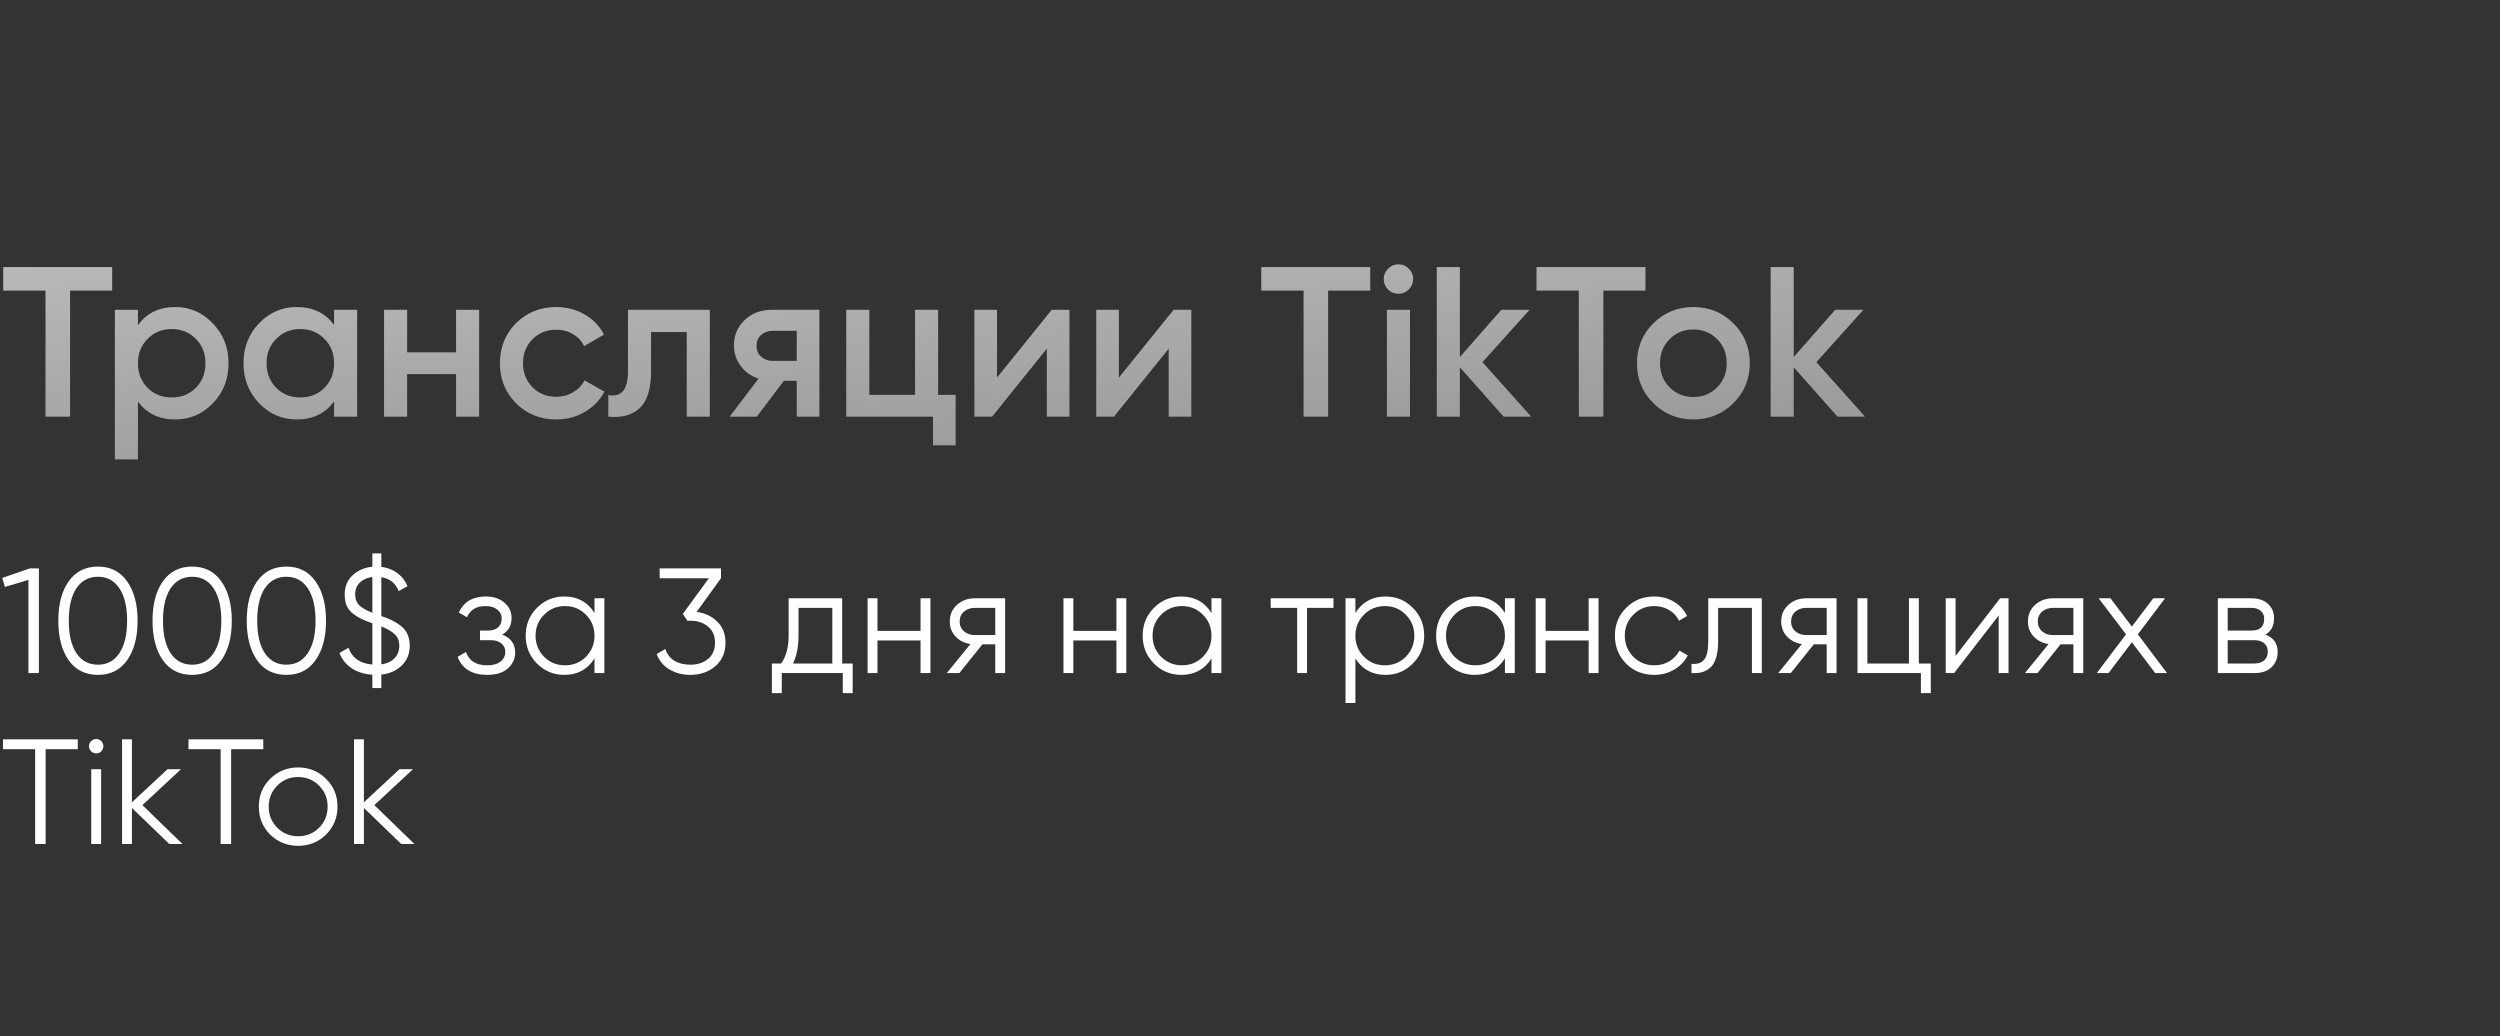
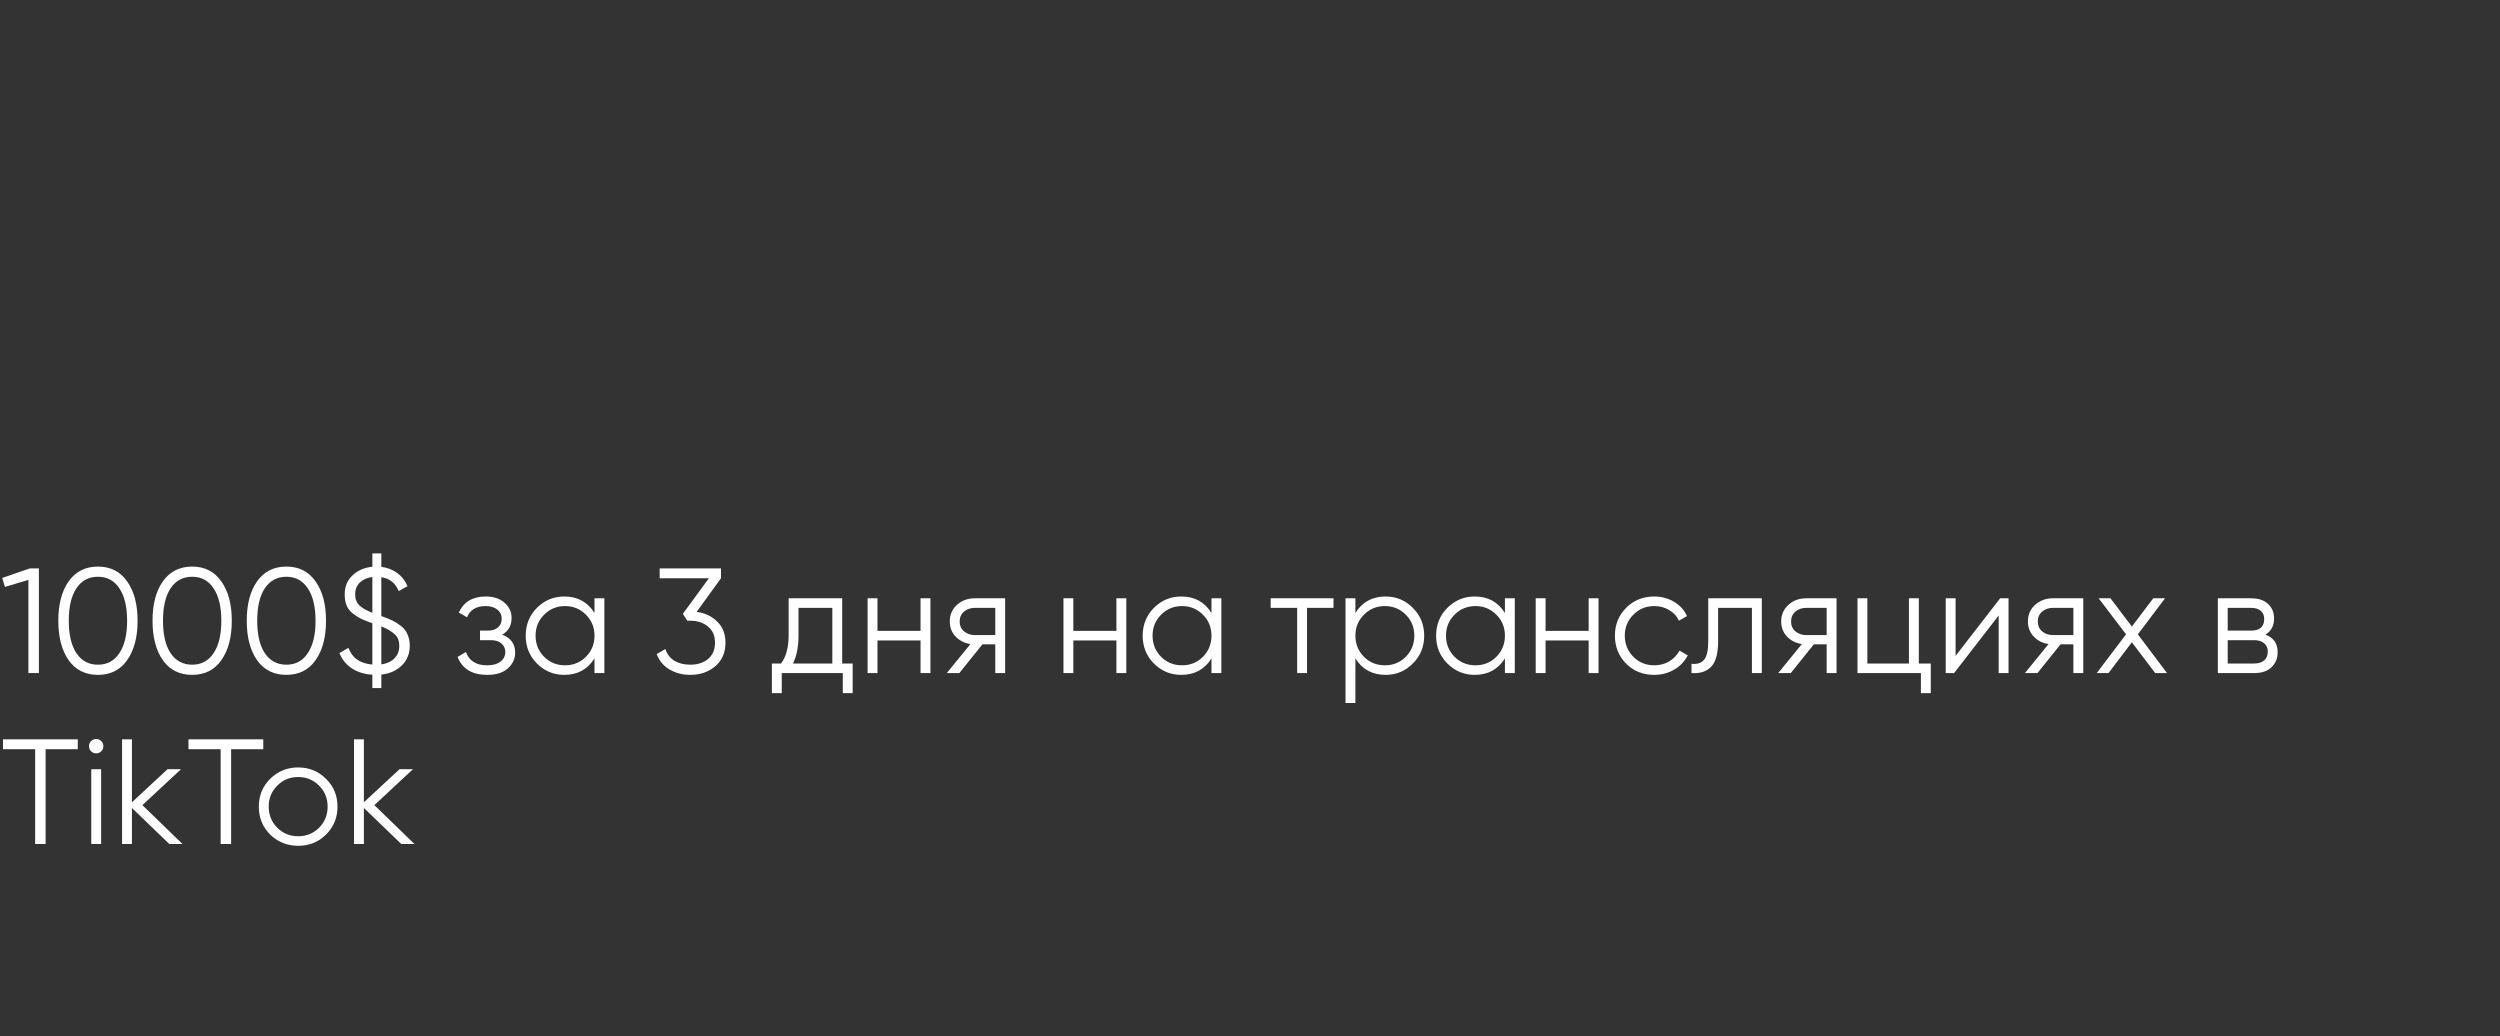
<svg xmlns="http://www.w3.org/2000/svg" width="234" height="97" viewBox="0 0 234 97" fill="none">
  <rect x="0" y="0" width="234" height="97" fill="#333333" stroke="none" />
  <path d="M2.8 53.2H3.64V63H2.66V54.278L0.462 54.936L0.21 54.096L2.8 53.2ZM11.898 61.796C11.254 62.711 10.344 63.168 9.168 63.168C7.992 63.168 7.077 62.711 6.424 61.796C5.78 60.872 5.458 59.64 5.458 58.1C5.458 56.56 5.78 55.333 6.424 54.418C7.077 53.494 7.992 53.032 9.168 53.032C10.344 53.032 11.254 53.494 11.898 54.418C12.551 55.333 12.878 56.56 12.878 58.1C12.878 59.64 12.551 60.872 11.898 61.796ZM7.152 61.138C7.637 61.857 8.309 62.216 9.168 62.216C10.027 62.216 10.694 61.857 11.17 61.138C11.655 60.419 11.898 59.407 11.898 58.1C11.898 56.793 11.655 55.781 11.17 55.062C10.694 54.343 10.027 53.984 9.168 53.984C8.309 53.984 7.637 54.343 7.152 55.062C6.676 55.781 6.438 56.793 6.438 58.1C6.438 59.407 6.676 60.419 7.152 61.138ZM20.716 61.796C20.072 62.711 19.162 63.168 17.986 63.168C16.81 63.168 15.896 62.711 15.242 61.796C14.598 60.872 14.276 59.64 14.276 58.1C14.276 56.56 14.598 55.333 15.242 54.418C15.896 53.494 16.81 53.032 17.986 53.032C19.162 53.032 20.072 53.494 20.716 54.418C21.369 55.333 21.696 56.56 21.696 58.1C21.696 59.64 21.369 60.872 20.716 61.796ZM15.97 61.138C16.456 61.857 17.128 62.216 17.986 62.216C18.845 62.216 19.512 61.857 19.988 61.138C20.474 60.419 20.716 59.407 20.716 58.1C20.716 56.793 20.474 55.781 19.988 55.062C19.512 54.343 18.845 53.984 17.986 53.984C17.128 53.984 16.456 54.343 15.97 55.062C15.494 55.781 15.256 56.793 15.256 58.1C15.256 59.407 15.494 60.419 15.97 61.138ZM29.535 61.796C28.89 62.711 27.98 63.168 26.805 63.168C25.628 63.168 24.714 62.711 24.061 61.796C23.416 60.872 23.095 59.64 23.095 58.1C23.095 56.56 23.416 55.333 24.061 54.418C24.714 53.494 25.628 53.032 26.805 53.032C27.98 53.032 28.89 53.494 29.535 54.418C30.188 55.333 30.515 56.56 30.515 58.1C30.515 59.64 30.188 60.872 29.535 61.796ZM24.788 61.138C25.274 61.857 25.946 62.216 26.805 62.216C27.663 62.216 28.331 61.857 28.806 61.138C29.292 60.419 29.535 59.407 29.535 58.1C29.535 56.793 29.292 55.781 28.806 55.062C28.331 54.343 27.663 53.984 26.805 53.984C25.946 53.984 25.274 54.343 24.788 55.062C24.312 55.781 24.075 56.793 24.075 58.1C24.075 59.407 24.312 60.419 24.788 61.138ZM38.353 60.452C38.353 61.18 38.106 61.791 37.611 62.286C37.116 62.771 36.477 63.056 35.693 63.14V64.4H34.853V63.154C34.097 63.107 33.453 62.907 32.921 62.552C32.389 62.197 32.006 61.721 31.773 61.124L32.613 60.634C32.958 61.586 33.705 62.109 34.853 62.202V58.338C34.433 58.189 34.092 58.053 33.831 57.932C33.579 57.811 33.318 57.647 33.047 57.442C32.776 57.237 32.576 56.985 32.445 56.686C32.324 56.387 32.263 56.037 32.263 55.636C32.263 54.908 32.506 54.315 32.991 53.858C33.486 53.391 34.106 53.121 34.853 53.046V51.8H35.693V53.06C36.244 53.125 36.734 53.312 37.163 53.62C37.592 53.928 37.919 54.343 38.143 54.866L37.317 55.328C37.018 54.581 36.477 54.147 35.693 54.026V57.666C36.104 57.806 36.444 57.941 36.715 58.072C36.986 58.203 37.256 58.375 37.527 58.59C37.807 58.805 38.012 59.066 38.143 59.374C38.283 59.682 38.353 60.041 38.353 60.452ZM33.243 55.636C33.243 56.065 33.374 56.406 33.635 56.658C33.896 56.91 34.302 57.143 34.853 57.358V54.012C34.368 54.068 33.976 54.241 33.677 54.53C33.388 54.81 33.243 55.179 33.243 55.636ZM35.693 62.188C36.216 62.113 36.626 61.922 36.925 61.614C37.224 61.306 37.373 60.919 37.373 60.452C37.373 59.995 37.233 59.635 36.953 59.374C36.673 59.103 36.253 58.856 35.693 58.632V62.188ZM47.002 59.402C47.814 59.71 48.22 60.27 48.22 61.082C48.22 61.661 47.992 62.155 47.534 62.566C47.086 62.967 46.442 63.168 45.602 63.168C44.193 63.168 43.269 62.608 42.83 61.488L43.614 61.026C43.904 61.857 44.566 62.272 45.602 62.272C46.144 62.272 46.559 62.155 46.848 61.922C47.147 61.689 47.296 61.39 47.296 61.026C47.296 60.699 47.175 60.433 46.932 60.228C46.69 60.023 46.363 59.92 45.952 59.92H44.93V59.024H45.672C46.074 59.024 46.386 58.926 46.61 58.73C46.843 58.525 46.96 58.245 46.96 57.89C46.96 57.554 46.825 57.279 46.554 57.064C46.283 56.84 45.919 56.728 45.462 56.728C44.585 56.728 44.002 57.078 43.712 57.778L42.942 57.33C43.409 56.331 44.249 55.832 45.462 55.832C46.2 55.832 46.788 56.028 47.226 56.42C47.665 56.803 47.884 57.274 47.884 57.834C47.884 58.553 47.59 59.075 47.002 59.402ZM55.645 56H56.569V63H55.645V61.628C55.001 62.655 54.058 63.168 52.816 63.168C51.818 63.168 50.964 62.813 50.255 62.104C49.554 61.395 49.205 60.527 49.205 59.5C49.205 58.473 49.554 57.605 50.255 56.896C50.964 56.187 51.818 55.832 52.816 55.832C54.058 55.832 55.001 56.345 55.645 57.372V56ZM50.926 61.474C51.459 62.006 52.112 62.272 52.886 62.272C53.661 62.272 54.315 62.006 54.846 61.474C55.379 60.933 55.645 60.275 55.645 59.5C55.645 58.725 55.379 58.072 54.846 57.54C54.315 56.999 53.661 56.728 52.886 56.728C52.112 56.728 51.459 56.999 50.926 57.54C50.395 58.072 50.129 58.725 50.129 59.5C50.129 60.275 50.395 60.933 50.926 61.474ZM65.203 57.274C65.987 57.377 66.631 57.68 67.135 58.184C67.648 58.679 67.905 59.337 67.905 60.158C67.905 61.091 67.583 61.829 66.939 62.37C66.304 62.902 65.53 63.168 64.615 63.168C63.887 63.168 63.238 63 62.669 62.664C62.1 62.328 61.698 61.847 61.465 61.222L62.277 60.746C62.436 61.231 62.72 61.6 63.131 61.852C63.542 62.095 64.036 62.216 64.615 62.216C65.287 62.216 65.838 62.039 66.267 61.684C66.706 61.32 66.925 60.811 66.925 60.158C66.925 59.505 66.706 59.001 66.267 58.646C65.838 58.282 65.287 58.1 64.615 58.1V58.086L64.601 58.1H64.335L63.915 57.456L66.351 54.124H61.745V53.2H67.485V54.124L65.203 57.274ZM78.829 62.104H79.809V64.876H78.885V63H73.173V64.876H72.249V62.104H73.103C73.579 61.479 73.817 60.597 73.817 59.458V56H78.829V62.104ZM74.223 62.104H77.905V56.896H74.741V59.458C74.741 60.531 74.568 61.413 74.223 62.104ZM86.163 56H87.087V63H86.163V59.948H82.131V63H81.207V56H82.131V59.052H86.163V56ZM94.081 56V63H93.156V60.312H91.953L89.796 63H88.621L90.832 60.284C90.272 60.2 89.811 59.967 89.447 59.584C89.082 59.201 88.9 58.73 88.9 58.17C88.9 57.535 89.124 57.017 89.573 56.616C90.03 56.205 90.585 56 91.239 56H94.081ZM91.239 59.444H93.156V56.896H91.239C90.847 56.896 90.51 57.013 90.231 57.246C89.96 57.479 89.825 57.787 89.825 58.17C89.825 58.553 89.96 58.861 90.231 59.094C90.51 59.327 90.847 59.444 91.239 59.444ZM104.497 56H105.421V63H104.497V59.948H100.465V63H99.54V56H100.465V59.052H104.497V56ZM113.395 56H114.319V63H113.395V61.628C112.751 62.655 111.808 63.168 110.567 63.168C109.568 63.168 108.714 62.813 108.005 62.104C107.305 61.395 106.955 60.527 106.955 59.5C106.955 58.473 107.305 57.605 108.005 56.896C108.714 56.187 109.568 55.832 110.567 55.832C111.808 55.832 112.751 56.345 113.395 57.372V56ZM108.677 61.474C109.209 62.006 109.862 62.272 110.637 62.272C111.411 62.272 112.065 62.006 112.597 61.474C113.129 60.933 113.395 60.275 113.395 59.5C113.395 58.725 113.129 58.072 112.597 57.54C112.065 56.999 111.411 56.728 110.637 56.728C109.862 56.728 109.209 56.999 108.677 57.54C108.145 58.072 107.879 58.725 107.879 59.5C107.879 60.275 108.145 60.933 108.677 61.474ZM124.815 56V56.896H122.337V63H121.413V56.896H118.935V56H124.815ZM129.693 55.832C130.692 55.832 131.541 56.187 132.241 56.896C132.95 57.605 133.305 58.473 133.305 59.5C133.305 60.527 132.95 61.395 132.241 62.104C131.541 62.813 130.692 63.168 129.693 63.168C128.452 63.168 127.509 62.655 126.865 61.628V65.8H125.941V56H126.865V57.372C127.509 56.345 128.452 55.832 129.693 55.832ZM127.663 61.474C128.195 62.006 128.848 62.272 129.623 62.272C130.398 62.272 131.051 62.006 131.583 61.474C132.115 60.933 132.381 60.275 132.381 59.5C132.381 58.725 132.115 58.072 131.583 57.54C131.051 56.999 130.398 56.728 129.623 56.728C128.848 56.728 128.195 56.999 127.663 57.54C127.131 58.072 126.865 58.725 126.865 59.5C126.865 60.275 127.131 60.933 127.663 61.474ZM140.861 56H141.785V63H140.861V61.628C140.217 62.655 139.275 63.168 138.033 63.168C137.035 63.168 136.181 62.813 135.471 62.104C134.771 61.395 134.421 60.527 134.421 59.5C134.421 58.473 134.771 57.605 135.471 56.896C136.181 56.187 137.035 55.832 138.033 55.832C139.275 55.832 140.217 56.345 140.861 57.372V56ZM136.143 61.474C136.675 62.006 137.329 62.272 138.103 62.272C138.878 62.272 139.531 62.006 140.063 61.474C140.595 60.933 140.861 60.275 140.861 59.5C140.861 58.725 140.595 58.072 140.063 57.54C139.531 56.999 138.878 56.728 138.103 56.728C137.329 56.728 136.675 56.999 136.143 57.54C135.611 58.072 135.345 58.725 135.345 59.5C135.345 60.275 135.611 60.933 136.143 61.474ZM148.698 56H149.622V63H148.698V59.948H144.666V63H143.742V56H144.666V59.052H148.698V56ZM154.838 63.168C153.783 63.168 152.906 62.818 152.206 62.118C151.506 61.409 151.156 60.536 151.156 59.5C151.156 58.464 151.506 57.596 152.206 56.896C152.906 56.187 153.783 55.832 154.838 55.832C155.528 55.832 156.149 56 156.7 56.336C157.25 56.663 157.652 57.106 157.904 57.666L157.148 58.1C156.961 57.68 156.658 57.349 156.238 57.106C155.827 56.854 155.36 56.728 154.838 56.728C154.063 56.728 153.41 56.999 152.878 57.54C152.346 58.072 152.08 58.725 152.08 59.5C152.08 60.275 152.346 60.933 152.878 61.474C153.41 62.006 154.063 62.272 154.838 62.272C155.36 62.272 155.827 62.151 156.238 61.908C156.648 61.656 156.97 61.32 157.204 60.9L157.974 61.348C157.684 61.908 157.26 62.351 156.7 62.678C156.14 63.005 155.519 63.168 154.838 63.168ZM164.904 56V63H163.98V56.896H160.816V60.018C160.816 61.185 160.592 61.987 160.144 62.426C159.705 62.865 159.098 63.056 158.324 63V62.132C158.856 62.188 159.248 62.062 159.5 61.754C159.761 61.446 159.892 60.867 159.892 60.018V56H164.904ZM171.901 56V63H170.977V60.312H169.773L167.617 63H166.441L168.653 60.284C168.093 60.2 167.631 59.967 167.267 59.584C166.903 59.201 166.721 58.73 166.721 58.17C166.721 57.535 166.945 57.017 167.393 56.616C167.85 56.205 168.406 56 169.059 56H171.901ZM169.059 59.444H170.977V56.896H169.059C168.667 56.896 168.331 57.013 168.051 57.246C167.78 57.479 167.645 57.787 167.645 58.17C167.645 58.553 167.78 58.861 168.051 59.094C168.331 59.327 168.667 59.444 169.059 59.444ZM179.601 62.104H180.721V64.876H179.797V63H173.861V56H174.785V62.104H178.677V56H179.601V62.104ZM187.215 56H187.999V63H187.075V57.61L182.903 63H182.119V56H183.043V61.39L187.215 56ZM194.993 56V63H194.069V60.312H192.865L190.709 63H189.533L191.745 60.284C191.185 60.2 190.723 59.967 190.359 59.584C189.995 59.201 189.813 58.73 189.813 58.17C189.813 57.535 190.037 57.017 190.485 56.616C190.942 56.205 191.497 56 192.151 56H194.993ZM192.151 59.444H194.069V56.896H192.151C191.759 56.896 191.423 57.013 191.143 57.246C190.872 57.479 190.737 57.787 190.737 58.17C190.737 58.553 190.872 58.861 191.143 59.094C191.423 59.327 191.759 59.444 192.151 59.444ZM202.833 63H201.727L199.543 60.116L197.359 63H196.253L198.997 59.374L196.435 56H197.541L199.543 58.646L201.545 56H202.651L200.103 59.374L202.833 63ZM212.041 59.402C212.807 59.682 213.189 60.228 213.189 61.04C213.189 61.609 212.998 62.081 212.615 62.454C212.242 62.818 211.701 63 210.991 63H207.589V56H210.711C211.393 56 211.92 56.177 212.293 56.532C212.667 56.877 212.853 57.325 212.853 57.876C212.853 58.576 212.583 59.085 212.041 59.402ZM210.711 56.896H208.513V59.024H210.711C211.523 59.024 211.929 58.66 211.929 57.932C211.929 57.605 211.822 57.353 211.607 57.176C211.402 56.989 211.103 56.896 210.711 56.896ZM210.991 62.104C211.402 62.104 211.715 62.006 211.929 61.81C212.153 61.614 212.265 61.339 212.265 60.984C212.265 60.657 212.153 60.401 211.929 60.214C211.715 60.018 211.402 59.92 210.991 59.92H208.513V62.104H210.991ZM7.28 69.2V70.124H4.27V79H3.29V70.124H0.28V69.2H7.28ZM9.479 70.32C9.348 70.451 9.189 70.516 9.003 70.516C8.816 70.516 8.657 70.451 8.527 70.32C8.396 70.189 8.331 70.031 8.331 69.844C8.331 69.657 8.396 69.499 8.527 69.368C8.657 69.237 8.816 69.172 9.003 69.172C9.189 69.172 9.348 69.237 9.479 69.368C9.609 69.499 9.675 69.657 9.675 69.844C9.675 70.031 9.609 70.189 9.479 70.32ZM8.541 79V72H9.465V79H8.541ZM17.081 79H15.849L12.349 75.626V79H11.425V69.2H12.349V75.094L15.681 72H16.941L13.329 75.36L17.081 79ZM24.643 69.2V70.124H21.633V79H20.653V70.124H17.643V69.2H24.643ZM30.512 78.118C29.803 78.818 28.935 79.168 27.908 79.168C26.881 79.168 26.009 78.818 25.29 78.118C24.581 77.409 24.226 76.536 24.226 75.5C24.226 74.464 24.581 73.596 25.29 72.896C26.009 72.187 26.881 71.832 27.908 71.832C28.935 71.832 29.803 72.187 30.512 72.896C31.231 73.596 31.59 74.464 31.59 75.5C31.59 76.536 31.231 77.409 30.512 78.118ZM25.948 77.474C26.48 78.006 27.133 78.272 27.908 78.272C28.683 78.272 29.336 78.006 29.868 77.474C30.4 76.933 30.666 76.275 30.666 75.5C30.666 74.725 30.4 74.072 29.868 73.54C29.336 72.999 28.683 72.728 27.908 72.728C27.133 72.728 26.48 72.999 25.948 73.54C25.416 74.072 25.15 74.725 25.15 75.5C25.15 76.275 25.416 76.933 25.948 77.474ZM38.792 79H37.56L34.06 75.626V79H33.136V69.2H34.06V75.094L37.392 72H38.652L35.04 75.36L38.792 79Z" fill="white" />
-   <path d="M10.5 25V27.2H6.56V39H4.26V27.2H0.3V25H10.5ZM16.412 28.74C17.785 28.74 18.959 29.253 19.932 30.28C20.905 31.293 21.392 32.533 21.392 34C21.392 35.48 20.905 36.727 19.932 37.74C18.959 38.753 17.785 39.26 16.412 39.26C14.892 39.26 13.726 38.7 12.912 37.58V43H10.752V29H12.912V30.44C13.726 29.307 14.892 28.74 16.412 28.74ZM13.812 36.3C14.412 36.9 15.165 37.2 16.072 37.2C16.979 37.2 17.732 36.9 18.332 36.3C18.932 35.687 19.232 34.92 19.232 34C19.232 33.08 18.932 32.32 18.332 31.72C17.732 31.107 16.979 30.8 16.072 30.8C15.165 30.8 14.412 31.107 13.812 31.72C13.212 32.32 12.912 33.08 12.912 34C12.912 34.92 13.212 35.687 13.812 36.3ZM31.27 29H33.43V39H31.27V37.56C30.456 38.693 29.29 39.26 27.77 39.26C26.396 39.26 25.223 38.753 24.25 37.74C23.276 36.713 22.79 35.467 22.79 34C22.79 32.52 23.276 31.273 24.25 30.26C25.223 29.247 26.396 28.74 27.77 28.74C29.29 28.74 30.456 29.3 31.27 30.42V29ZM25.85 36.3C26.45 36.9 27.203 37.2 28.11 37.2C29.017 37.2 29.77 36.9 30.37 36.3C30.97 35.687 31.27 34.92 31.27 34C31.27 33.08 30.97 32.32 30.37 31.72C29.77 31.107 29.017 30.8 28.11 30.8C27.203 30.8 26.45 31.107 25.85 31.72C25.25 32.32 24.95 33.08 24.95 34C24.95 34.92 25.25 35.687 25.85 36.3ZM42.688 29H44.847V39H42.688V35.02H38.108V39H35.947V29H38.108V32.98H42.688V29ZM52.074 39.26C50.567 39.26 49.307 38.753 48.294 37.74C47.294 36.727 46.794 35.48 46.794 34C46.794 32.507 47.294 31.26 48.294 30.26C49.307 29.247 50.567 28.74 52.074 28.74C53.047 28.74 53.934 28.973 54.734 29.44C55.534 29.907 56.134 30.533 56.534 31.32L54.674 32.4C54.447 31.92 54.1 31.547 53.634 31.28C53.18 31 52.654 30.86 52.054 30.86C51.174 30.86 50.434 31.16 49.834 31.76C49.247 32.36 48.954 33.107 48.954 34C48.954 34.893 49.247 35.64 49.834 36.24C50.434 36.84 51.174 37.14 52.054 37.14C52.64 37.14 53.167 37 53.634 36.72C54.114 36.44 54.474 36.067 54.714 35.6L56.574 36.66C56.147 37.46 55.534 38.093 54.734 38.56C53.934 39.027 53.047 39.26 52.074 39.26ZM66.438 29V39H64.278V31.08H60.938V34.8C60.938 36.387 60.592 37.513 59.898 38.18C59.205 38.847 58.218 39.12 56.938 39V36.98C57.552 37.087 58.012 36.96 58.318 36.6C58.625 36.24 58.778 35.607 58.778 34.7V29H66.438ZM76.695 29V39H74.575V35.64H73.375L70.835 39H68.295L70.995 35.44C70.302 35.213 69.742 34.813 69.315 34.24C68.902 33.667 68.695 33.027 68.695 32.32C68.695 31.4 69.022 30.62 69.675 29.98C70.342 29.327 71.195 29 72.235 29H76.695ZM72.355 33.78H74.575V30.96H72.355C71.915 30.96 71.549 31.087 71.255 31.34C70.962 31.593 70.815 31.94 70.815 32.38C70.815 32.807 70.962 33.147 71.255 33.4C71.549 33.653 71.915 33.78 72.355 33.78ZM87.809 36.96H89.449V41.68H87.329V39H79.209V29H81.369V36.96H85.649V29H87.809V36.96ZM98.441 29H100.101V39H97.981V32.64L92.861 39H91.201V29H93.321V35.34L98.441 29ZM109.848 29H111.508V39H109.388V32.64L104.268 39H102.608V29H104.728V35.34L109.848 29ZM128.254 25V27.2H124.314V39H122.014V27.2H118.054V25H128.254ZM131.855 27.1C131.588 27.367 131.268 27.5 130.895 27.5C130.521 27.5 130.195 27.367 129.915 27.1C129.648 26.82 129.515 26.493 129.515 26.12C129.515 25.747 129.648 25.427 129.915 25.16C130.181 24.88 130.508 24.74 130.895 24.74C131.281 24.74 131.608 24.88 131.875 25.16C132.141 25.427 132.275 25.747 132.275 26.12C132.275 26.493 132.135 26.82 131.855 27.1ZM129.815 39V29H131.975V39H129.815ZM143.323 39H140.743L136.643 34.38V39H134.483V25H136.643V33.42L140.523 29H143.163L138.763 33.9L143.323 39ZM154.016 25V27.2H150.076V39H147.776V27.2H143.816V25H154.016ZM158.5 39.26C157.033 39.26 155.786 38.753 154.76 37.74C153.733 36.727 153.22 35.48 153.22 34C153.22 32.52 153.733 31.273 154.76 30.26C155.786 29.247 157.033 28.74 158.5 28.74C159.98 28.74 161.226 29.247 162.24 30.26C163.266 31.273 163.78 32.52 163.78 34C163.78 35.48 163.266 36.727 162.24 37.74C161.226 38.753 159.98 39.26 158.5 39.26ZM156.28 36.26C156.88 36.86 157.62 37.16 158.5 37.16C159.38 37.16 160.12 36.86 160.72 36.26C161.32 35.66 161.62 34.907 161.62 34C161.62 33.093 161.32 32.34 160.72 31.74C160.12 31.14 159.38 30.84 158.5 30.84C157.62 30.84 156.88 31.14 156.28 31.74C155.68 32.34 155.38 33.093 155.38 34C155.38 34.907 155.68 35.66 156.28 36.26ZM174.573 39H171.993L167.893 34.38V39H165.733V25H167.893V33.42L171.773 29H174.413L170.013 33.9L174.573 39Z" fill="url(#paint0_linear_2018_201)" />
  <defs>
    <linearGradient id="paint0_linear_2018_201" x1="104.911" y1="-38.145" x2="114.78" y2="126.282" gradientUnits="userSpaceOnUse">
      <stop stop-color="white" />
      <stop offset="1" stop-color="white" stop-opacity="0" />
    </linearGradient>
  </defs>
</svg>